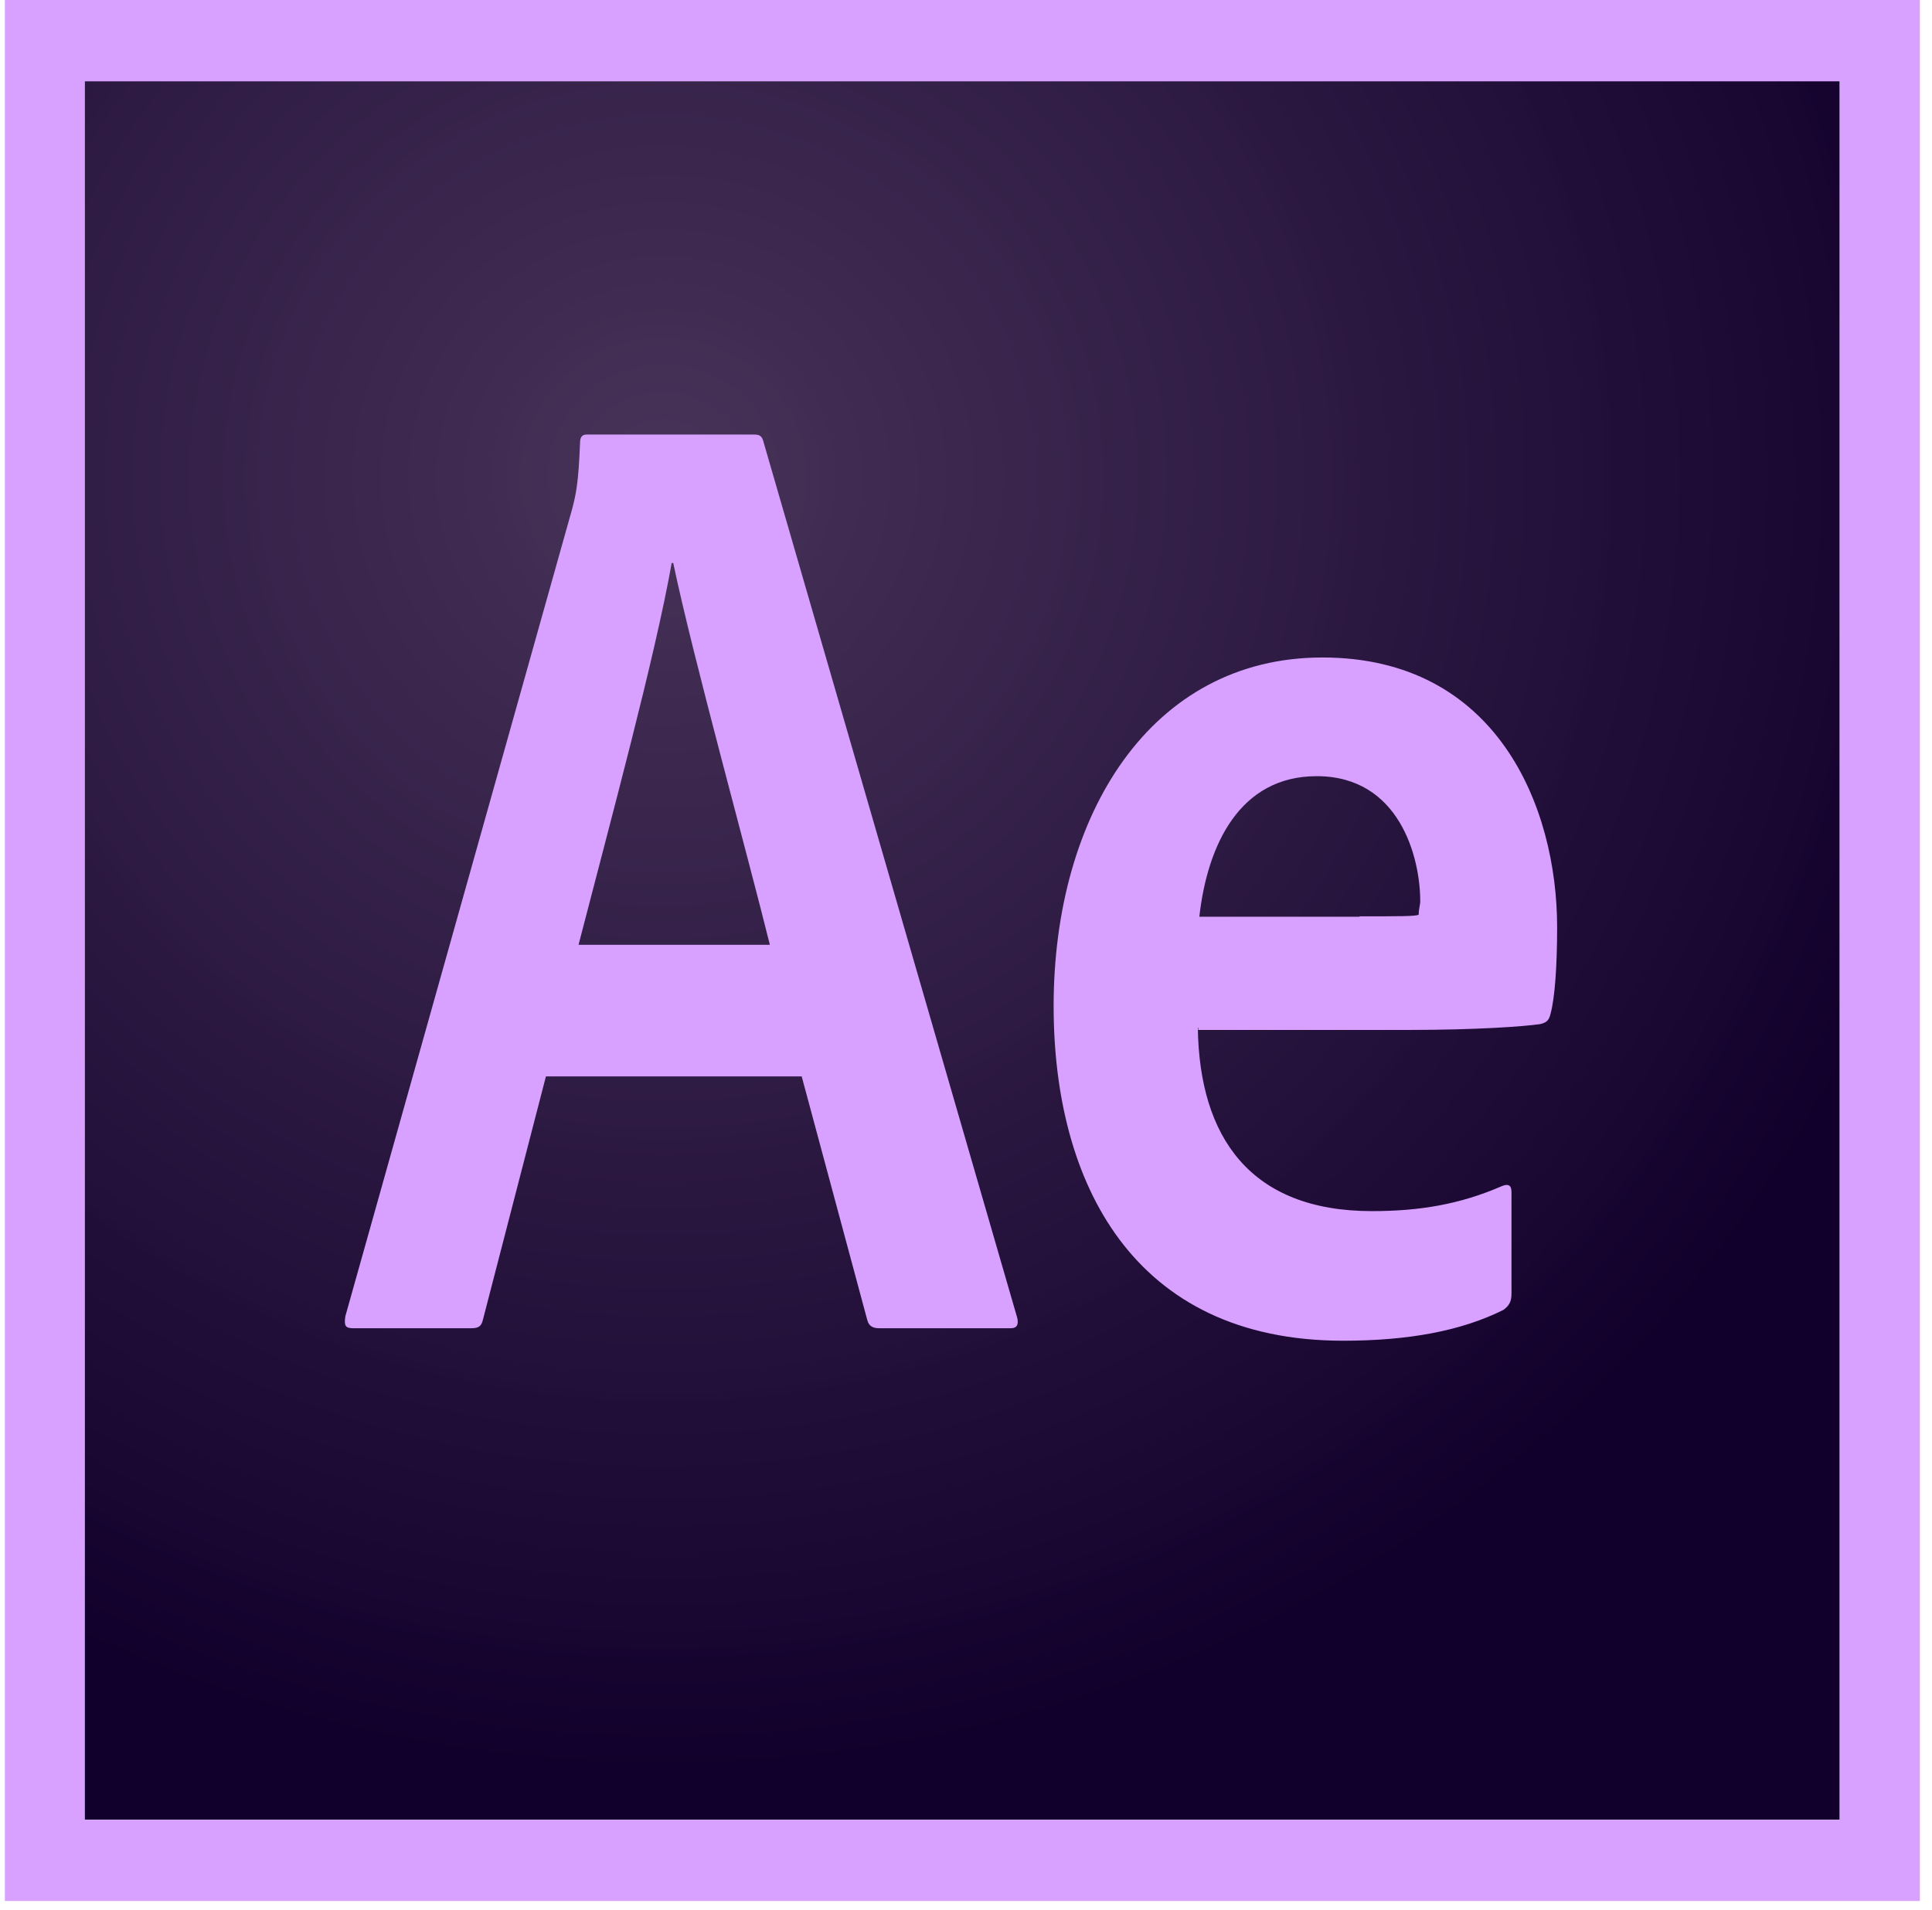
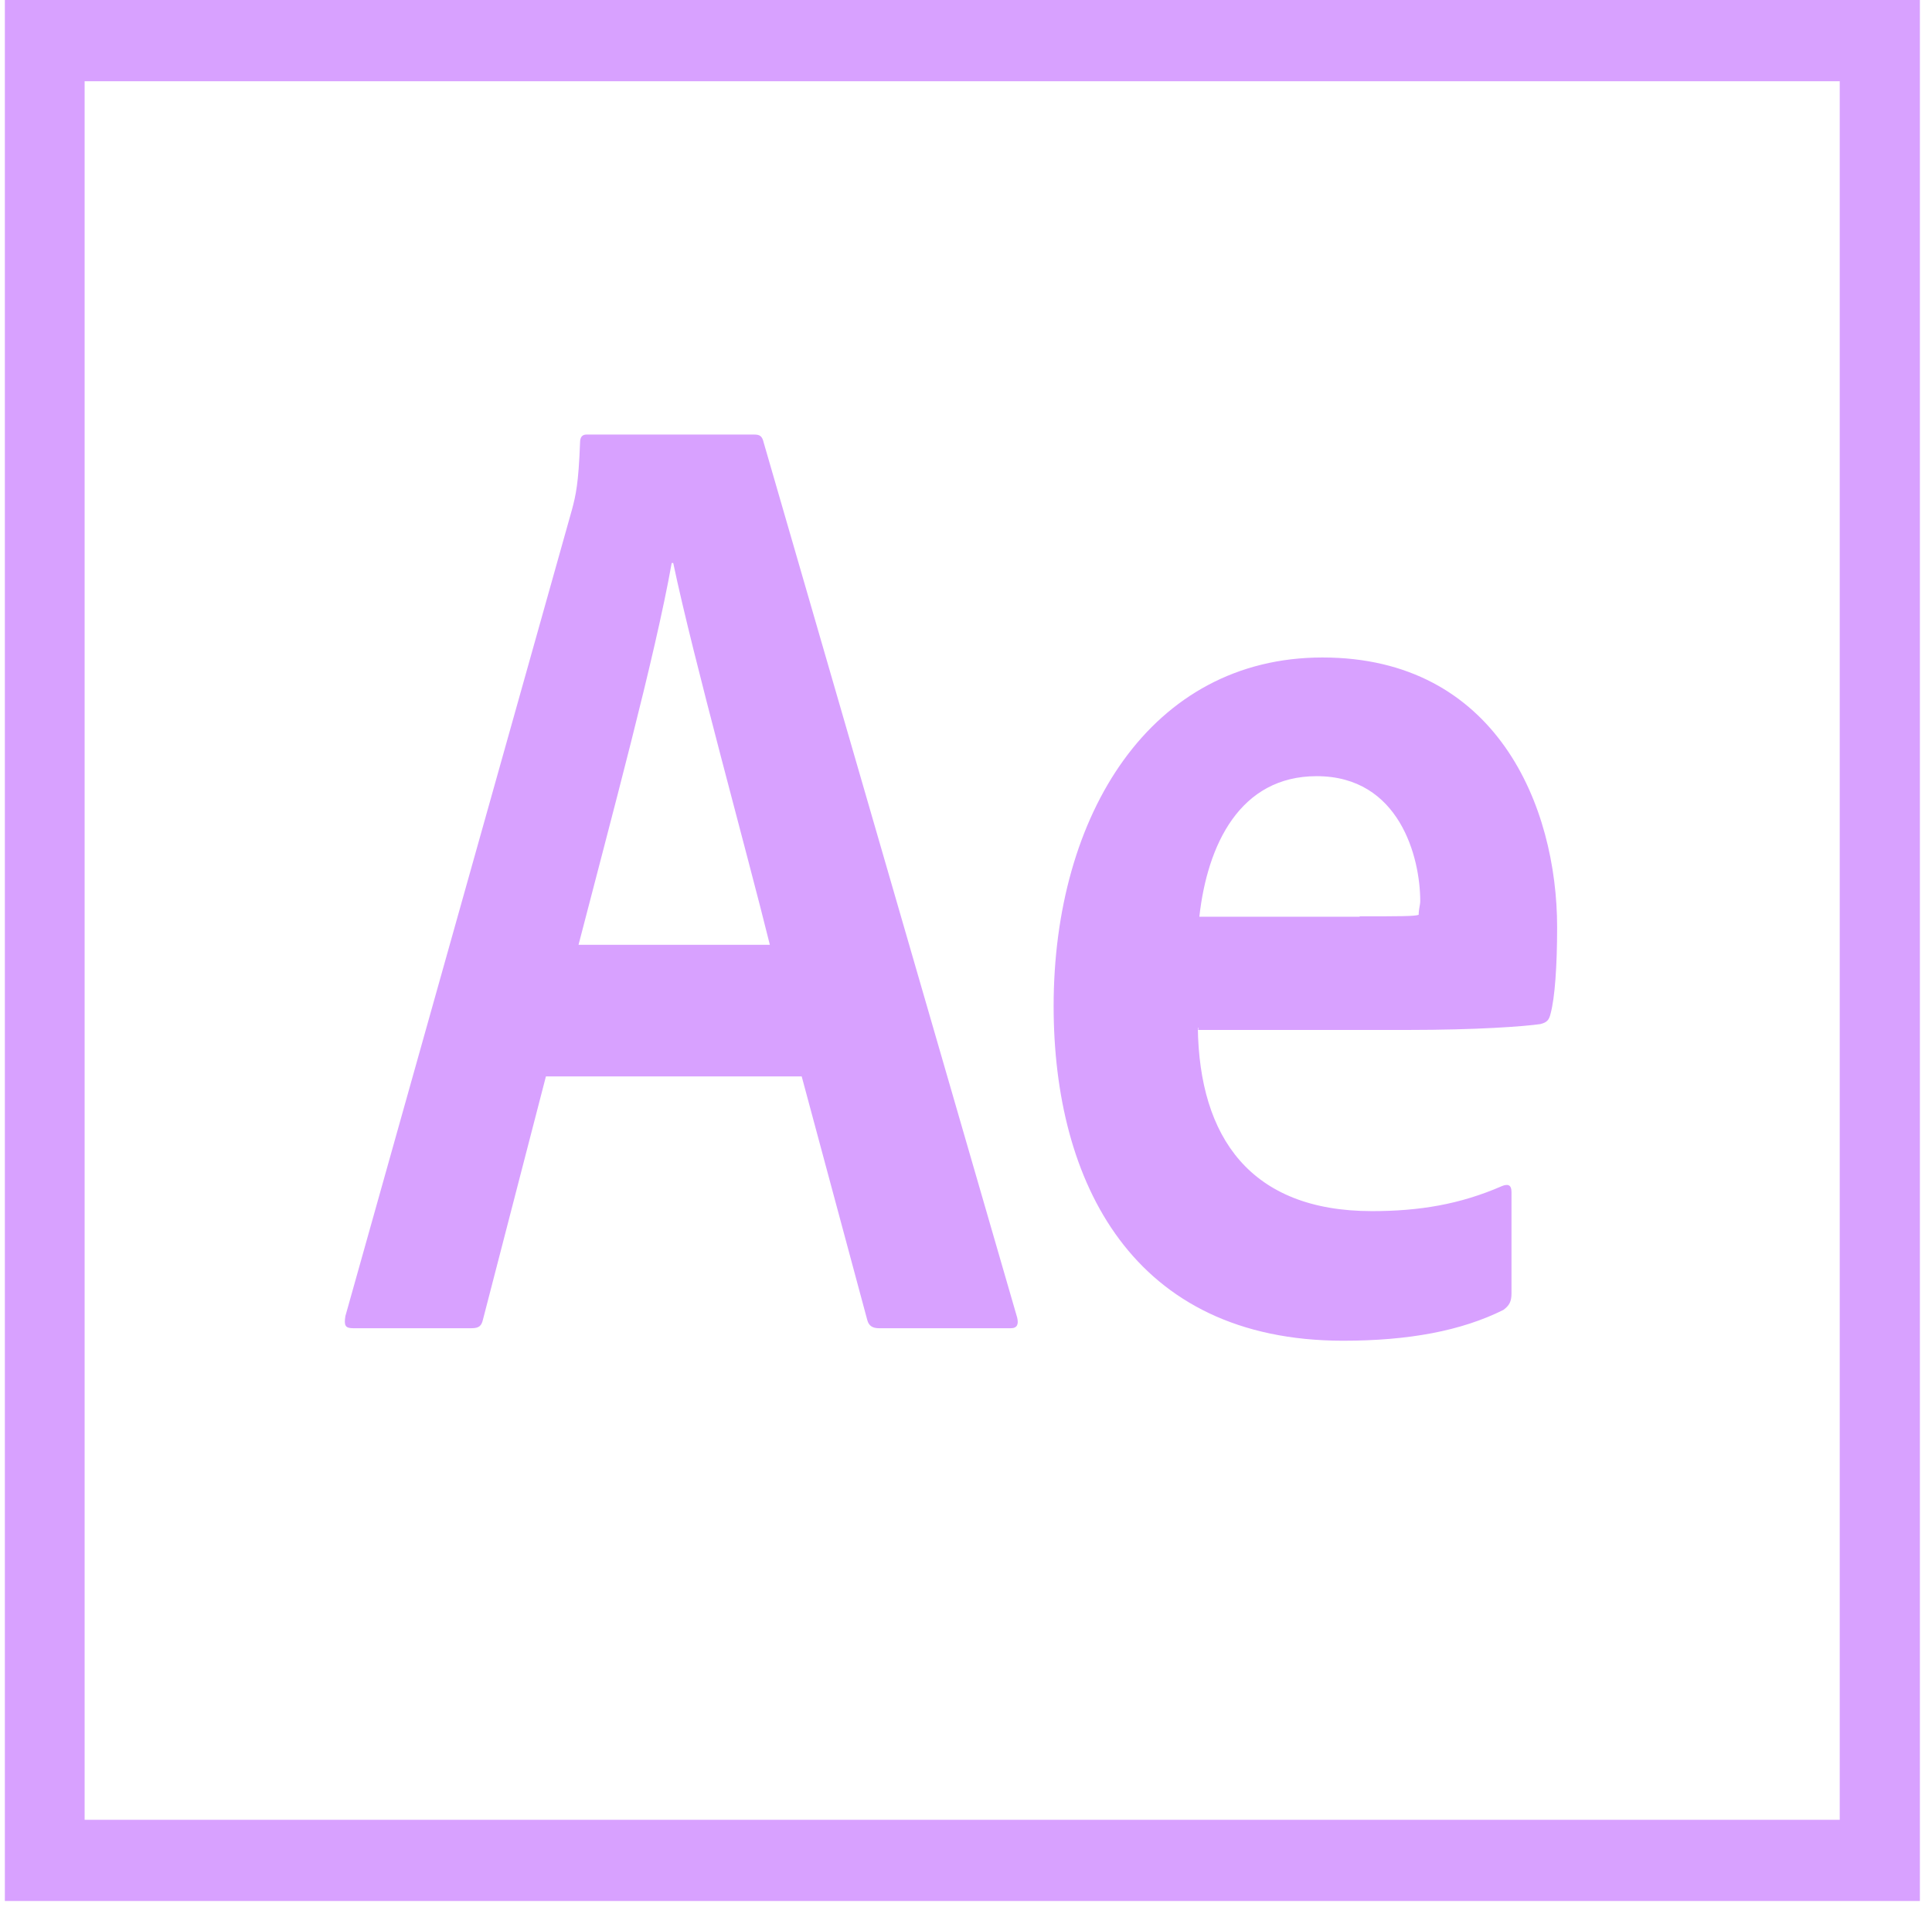
<svg xmlns="http://www.w3.org/2000/svg" width="90" height="89" viewBox="0 0 90 89" fill="none">
-   <path d="M3.942 3.784H85.702V84.789H3.942V3.784Z" fill="url(#paint0_radial)" />
  <path d="M3.942 3.784H85.702V84.789H3.942V3.784ZM0.226 88.572H89.436V0H0.226V88.572ZM63.337 42.694C65.231 42.694 65.909 42.694 66.088 42.622C66.088 42.349 66.16 42.167 66.16 41.985C66.16 39.948 65.195 36.164 61.337 36.164C57.764 36.164 56.245 39.347 55.87 42.713H63.337V42.694ZM55.799 47.879C55.87 52.991 58.246 56.429 63.909 56.429C66.106 56.429 67.999 56.12 69.964 55.264C70.232 55.155 70.411 55.192 70.411 55.537V60.267C70.411 60.649 70.304 60.831 70.036 61.031C68.071 62.013 65.606 62.468 62.569 62.468C52.762 62.468 49.082 55.083 49.082 46.878C49.082 37.947 53.62 30.634 61.604 30.634C69.714 30.634 72.537 37.565 72.537 43.204C72.537 45.023 72.43 46.496 72.233 47.224C72.162 47.533 72.055 47.642 71.751 47.715C71.001 47.824 68.821 47.988 65.552 47.988H55.817V47.879H55.799ZM35.863 44.022C34.827 39.82 32.291 30.67 31.362 26.232H31.29C30.504 30.652 28.468 38.147 26.95 44.022H35.863ZM25.431 50.153L22.502 61.468C22.43 61.777 22.323 61.886 21.948 61.886H16.464C16.089 61.886 16.017 61.777 16.089 61.322L26.646 23.739C26.825 23.066 26.95 22.521 27.021 20.629C27.021 20.356 27.128 20.247 27.325 20.247H35.131C35.399 20.247 35.506 20.319 35.578 20.629L47.385 61.395C47.457 61.704 47.385 61.886 47.081 61.886H40.954C40.651 61.886 40.472 61.777 40.401 61.504L37.346 50.153H25.431Z" fill="#D8A1FF" />
  <defs>
    <radialGradient id="paint0_radial" cx="0" cy="0" r="1" gradientUnits="userSpaceOnUse" gradientTransform="translate(30.894 21.945) scale(62.141 61.267)">
      <stop stop-color="#442F55" stop-opacity="0.98" />
      <stop offset="1" stop-color="#12002C" />
    </radialGradient>
  </defs>
</svg>